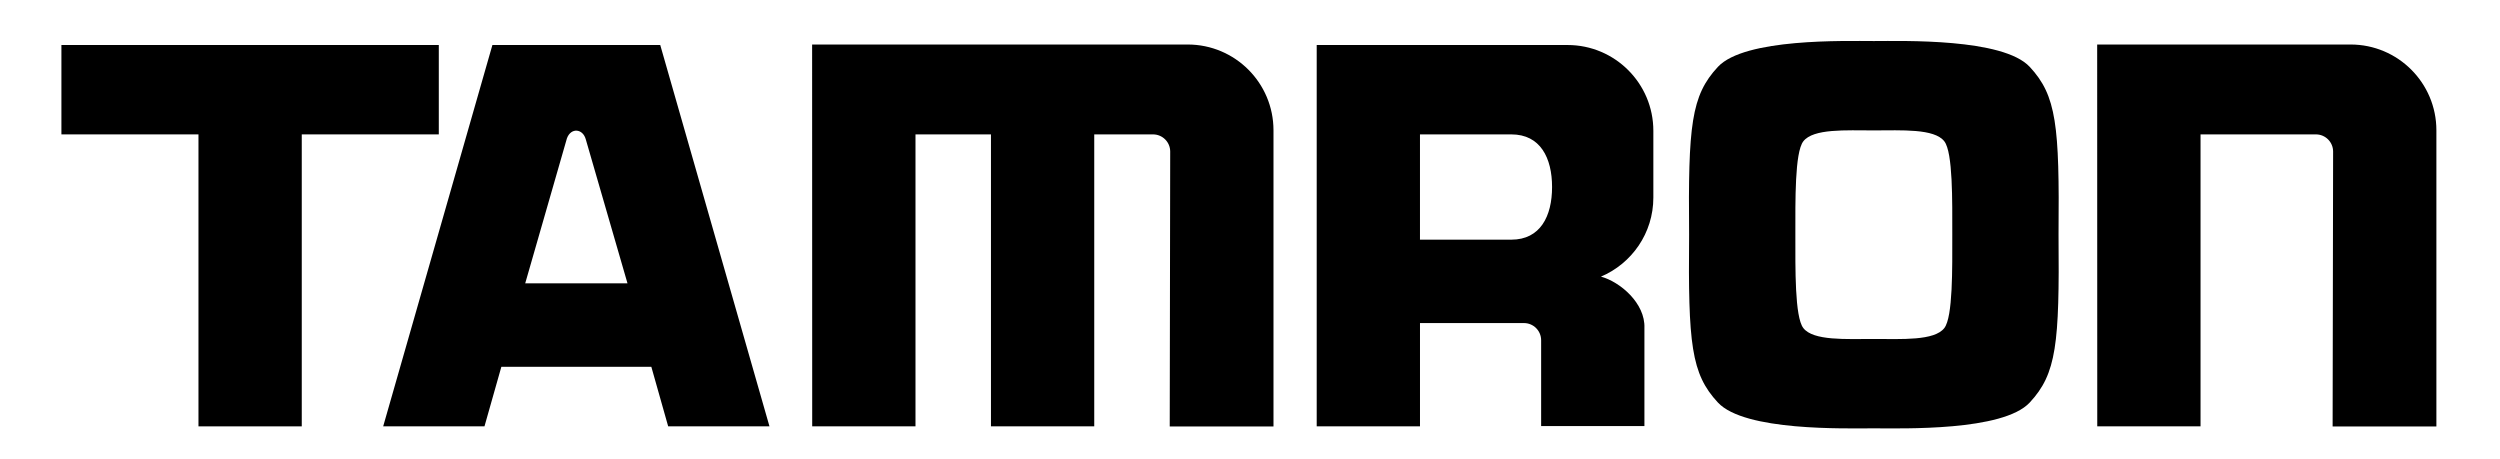
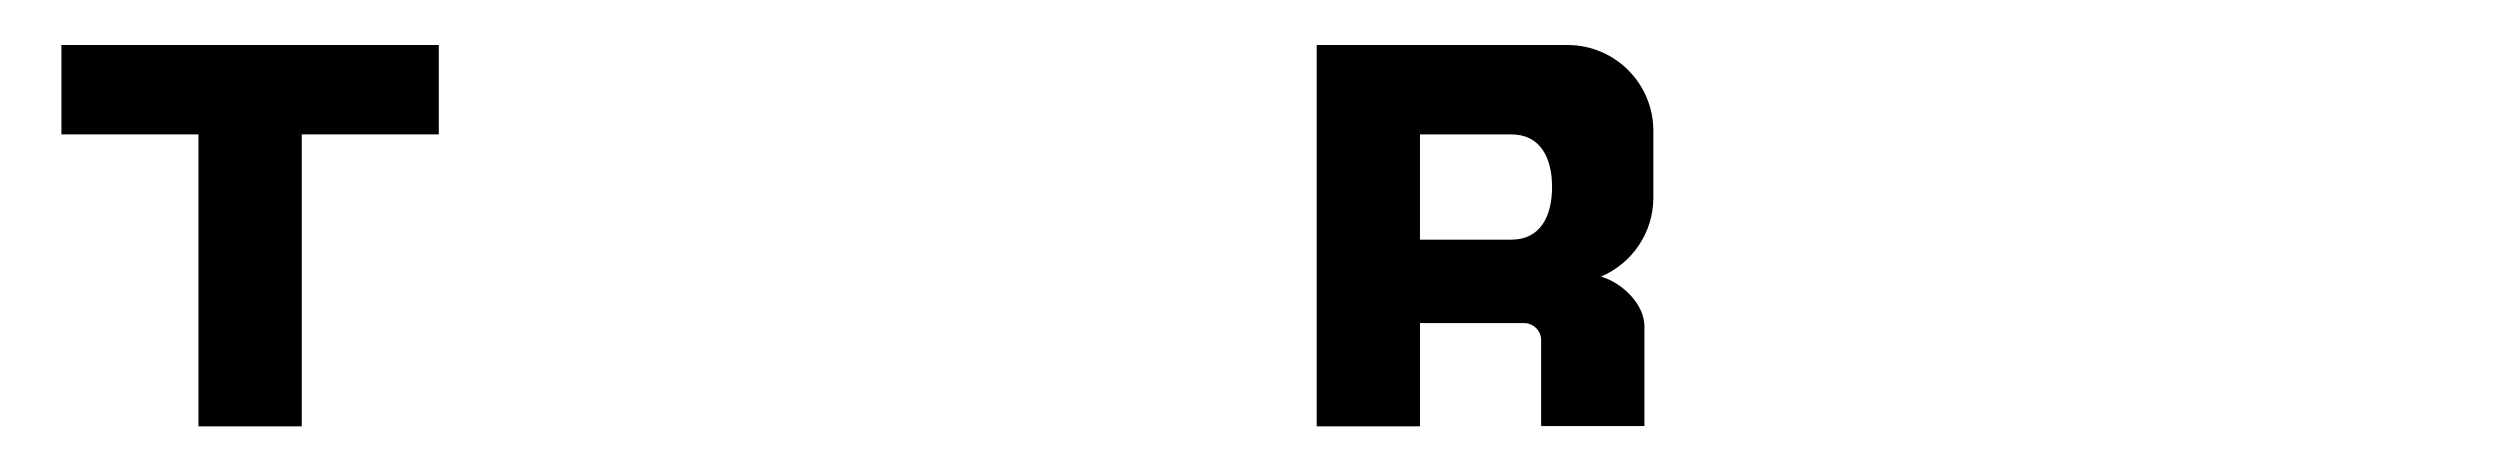
<svg xmlns="http://www.w3.org/2000/svg" xmlns:ns1="http://sodipodi.sourceforge.net/DTD/sodipodi-0.dtd" xmlns:ns2="http://www.inkscape.org/namespaces/inkscape" width="185" height="34" id="svg1901" ns1:version="0.32" ns2:version="0.45.1" ns1:docname="Tamron.svg" ns1:docbase="G:\Users\Eetu\Pictures\väliaikaistiedostot" version="1.0" ns2:output_extension="org.inkscape.output.svg.inkscape">
  <defs id="defs1903" />
  <ns1:namedview id="base" pagecolor="#ffffff" bordercolor="#666666" borderopacity="1.0" ns2:pageopacity="0.0" ns2:pageshadow="2" ns2:zoom="0.98994949" ns2:cx="-153.43003" ns2:cy="63.276257" ns2:document-units="px" ns2:current-layer="layer1" gridtolerance="10000" ns2:window-width="877" ns2:window-height="739" ns2:window-x="23" ns2:window-y="23" width="185px" height="34px" />
  <g ns2:label="Taso 1" ns2:groupmode="layer" id="layer1" style="opacity:1" transform="translate(-226.412,-283.74)">
    <polygon transform="translate(222.453,204.729)" id="polygon2180" points="36.43,82.341 36.43,88.956 26.289,88.956 26.289,110.562 18.646,110.562 18.646,88.956 8.504,88.956 8.504,82.341 36.43,82.341 " clip-rule="evenodd" style="opacity:1;fill-rule:evenodd" />
-     <path id="path2182" d="M 269.76,294.052 C 269.539,293.244 268.657,293.171 268.364,293.979 L 265.277,304.708 L 272.847,304.708 L 269.76,294.052 L 269.76,294.052 z M 274.61,310.881 L 263.513,310.881 L 262.263,315.29 L 254.767,315.29 L 262.85,287.07 L 275.27,287.07 L 283.353,315.29 L 275.857,315.29 L 274.61,310.881 L 274.61,310.881 z " clip-rule="evenodd" style="opacity:1;fill-rule:evenodd" />
-     <path id="path2184" d="M 286.509,287.034 L 314.301,287.034 C 317.808,287.034 320.65,289.877 320.65,293.384 L 320.65,315.298 L 312.972,315.298 L 313.007,294.955 C 313.007,294.254 312.438,293.685 311.737,293.685 L 307.386,293.685 L 307.386,315.29 L 299.743,315.29 L 299.743,293.685 L 294.158,293.685 L 294.158,315.29 L 286.515,315.29 L 286.509,287.034 L 286.509,287.034 z " clip-rule="evenodd" style="opacity:1;fill-rule:evenodd" />
-     <path id="path2186" d="M 381.603,287.034 L 400.355,287.034 C 403.862,287.034 406.705,289.877 406.705,293.384 L 406.705,315.298 L 399.026,315.298 L 399.062,294.955 C 399.062,294.254 398.493,293.685 397.792,293.685 L 389.252,293.685 L 389.252,315.29 L 381.609,315.29 L 381.603,287.034 L 381.603,287.034 z " clip-rule="evenodd" style="opacity:1;fill-rule:evenodd" />
    <path id="path2188" d="M 331.49,307.647 L 339.186,307.647 C 339.887,307.647 340.456,308.216 340.456,308.918 L 340.456,315.271 L 348.099,315.271 L 348.099,308.016 C 348.173,306.178 346.295,304.593 344.882,304.21 C 347.161,303.246 348.76,300.99 348.76,298.36 L 348.76,293.42 C 348.76,289.914 345.917,287.071 342.411,287.071 L 323.848,287.071 L 323.848,315.291 L 331.491,315.291 L 331.491,307.647 L 331.49,307.647 z M 331.49,293.685 L 338.251,293.685 C 340.402,293.685 341.265,295.428 341.265,297.58 C 341.265,299.731 340.403,301.475 338.251,301.475 L 331.49,301.475 L 331.49,293.685 L 331.49,293.685 z " clip-rule="evenodd" style="opacity:1;fill-rule:evenodd" />
-     <path id="path2190" d="M 378.744,301.107 C 378.817,309.191 378.597,311.395 376.612,313.527 C 374.629,315.658 367.206,315.437 365.075,315.437 C 362.943,315.437 355.521,315.658 353.537,313.527 C 351.553,311.395 351.332,309.191 351.406,301.107 C 351.332,293.024 351.552,290.819 353.537,288.688 C 355.522,286.557 362.943,286.777 365.075,286.777 C 367.206,286.777 374.629,286.557 376.612,288.688 C 378.597,290.819 378.817,293.023 378.744,301.107 L 378.744,301.107 z M 370.881,301.107 C 370.881,298.609 370.93,295.027 370.293,294.199 C 369.558,293.243 367.133,293.39 365.075,293.39 C 363.017,293.39 360.592,293.243 359.857,294.199 C 359.22,295.027 359.269,298.609 359.269,301.107 C 359.269,303.606 359.22,307.187 359.857,308.015 C 360.591,308.97 363.017,308.824 365.075,308.824 C 367.133,308.824 369.557,308.97 370.293,308.015 C 370.93,307.187 370.881,303.606 370.881,301.107 L 370.881,301.107 z " clip-rule="evenodd" style="opacity:1;fill-rule:evenodd" />
  </g>
</svg>